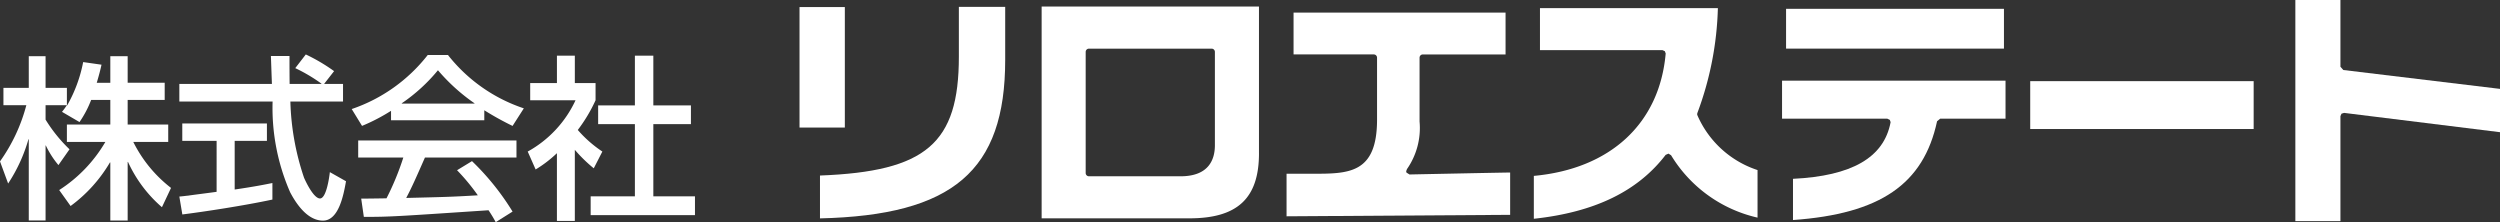
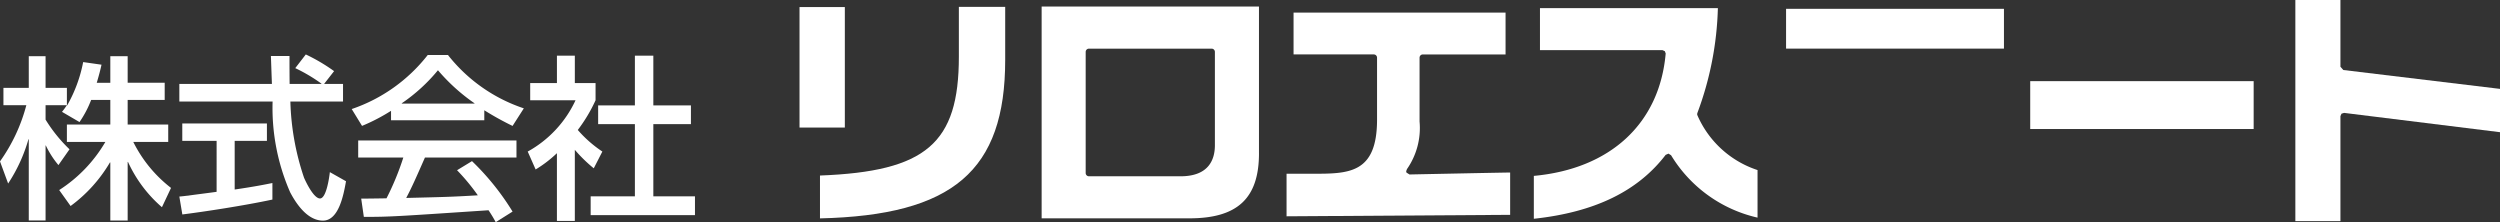
<svg xmlns="http://www.w3.org/2000/svg" viewBox="0 0 153.604 13.65">
  <rect x="0" y="0" width="153.604" height="13.65" fill="#333333" stroke="none" />
  <title>アセット 1</title>
  <g id="レイヤー_2" data-name="レイヤー 2">
    <g id="レイヤー_1-2" data-name="レイヤー 1">
      <path d="M5.6,6.141A6.421,6.421,0,0,1,4.885,7.5L3.809,6.872c.129-.158.183-.237.3-.407H2.8V7.35A9.181,9.181,0,0,0,4.271,9.173l-.681.97a5.6,5.6,0,0,1-.775-1.207H2.8v4.61H1.768V8.557h-.02A9.829,9.829,0,0,1,.5,11.276L0,9.916A10.549,10.549,0,0,0,1.618,6.465H.211V5.4H1.768V3.452H2.8V5.4H4.11v1.07h.02a8.685,8.685,0,0,0,.98-2.656l1.127.161c-.065.3-.151.637-.293,1.112h.834V3.452H7.844v1.63h2.275V6.141H7.844v1.51h2.492V8.719H8.188a8.168,8.168,0,0,0,2.32,2.827L9.95,12.731A8.128,8.128,0,0,1,7.865,9.949H7.844v3.6H6.778V9.982H6.754a8.924,8.924,0,0,1-2.417,2.675l-.7-.98A8.76,8.76,0,0,0,6.475,8.719H4.11V7.651H6.778V6.141H5.6" fill="#fff" />
      <path d="M11.019,12.076c.271-.021.391-.044.541-.056.257-.042,1.465-.19,1.749-.235V8.654H11.2V7.587h5.2V8.654H14.419v2.991c1.242-.182,1.9-.315,2.318-.4v1.017c-1.75.375-4.238.753-5.534.915l-.184-1.1m8.893-6.919h1.164V6.238H17.841a15.85,15.85,0,0,0,.84,4.682c.131.3.6,1.274.981,1.274s.563-1.241.605-1.618l.993.56c-.148.83-.442,2.419-1.416,2.419-1.043,0-1.751-1.242-2.016-1.74a12.917,12.917,0,0,1-1.079-5.577h-5.73V5.157h5.688c-.022-.571-.054-1.542-.062-1.715h1.142c0,.552,0,.951.008,1.715h1.954V5.138a10.073,10.073,0,0,0-1.608-.952l.648-.841A11.113,11.113,0,0,1,20.527,4.37Z" fill="#fff" />
      <path d="M24.026,7.39h5.73V6.775a18.4,18.4,0,0,0,1.737.962l.692-1.08a9.921,9.921,0,0,1-4.663-3.279h-1.24A10.021,10.021,0,0,1,21.61,6.7l.634,1.035a11.553,11.553,0,0,0,1.782-.926V7.39M31.493,13A15.624,15.624,0,0,0,29,9.9l-.918.559A12.743,12.743,0,0,1,29.358,12c-1.661.1-2.18.107-4.4.162.331-.617.625-1.287,1.152-2.484h5.623V8.632H22.008V9.679h2.773a16.5,16.5,0,0,1-1.034,2.506c-.518.009-1.33.019-1.554.019l.162,1.122c1.638,0,2.008-.031,7.661-.408a8.513,8.513,0,0,1,.443.732ZM24.686,6.367V6.345a10.588,10.588,0,0,0,2.222-2.029,11.631,11.631,0,0,0,2.245,2.029v.022Z" fill="#fff" />
      <path d="M39.009,3.421h1.133V6.474h2.31V7.628h-2.31v4.436H42.7v1.155H36.291V12.064h2.718V7.628H36.751V6.474h2.258V3.421M35.318,13.576h-1.1V9.412a7.437,7.437,0,0,1-1.308,1l-.486-1.1a6.931,6.931,0,0,0,2.937-3.15H32.576V5.105h1.643V3.421h1.1V5.105h1.273V6.161A9.542,9.542,0,0,1,35.5,7.986,7.446,7.446,0,0,0,37.01,9.311l-.528,1.03a9,9,0,0,1-1.164-1.136Z" fill="#fff" />
      <path d="M50.381,10.785v2.633c8.175-.191,11.38-2.931,11.38-9.734V.421H58.914V3.485c0,5.325-2.013,7.052-8.533,7.3" fill="#fff" />
      <rect x="49.124" y="0.434" width="2.784" height="7.403" fill="#fff" />
      <path d="M66.906,10.831a.2.2,0,0,1-.2-.2V3.189a.2.2,0,0,1,.2-.2h7.539a.2.2,0,0,1,.2.2V8.921c0,.872-.366,1.91-2.109,1.91H66.906M77.353,9.419V.4H64V13.415h9.075c2.961,0,4.279-1.232,4.279-4" fill="#fff" />
      <path d="M86.416,10.605l-.019-.084.049-.131a4.418,4.418,0,0,0,.774-2.928V3.545a.2.2,0,0,1,.2-.2h5.084V.776H79.478V3.344h4.93a.2.2,0,0,1,.2.2V7.351c0,3.324-1.745,3.324-3.96,3.324h-1.6V13.29L92.786,13.2V10.6c-.383,0-6.184.12-6.184.12l-.186-.116" fill="#fff" />
      <path d="M102.288,3.144l.053.135V3.3c-.381,4.291-3.4,7.075-8.1,7.507v2.635c3.712-.4,6.372-1.673,8.1-3.927l.172-.076.161.1a8.385,8.385,0,0,0,5.312,3.832V10.449a6.094,6.094,0,0,1-3.7-3.377l-.012-.065.019-.075A19.779,19.779,0,0,0,105.549.5H94.618V3.08h7.525l.145.064" fill="#fff" />
      <rect x="109.739" y="0.542" width="13.387" height="2.445" fill="#fff" />
-       <path d="M116.112,7.365l.046.128,0,.035c-.414,2.158-2.386,3.285-5.994,3.459v2.532c5.358-.381,8.02-2.2,8.853-6.07l.192-.157h4.014V4.956H109.492V7.292h6.468l.152.073" fill="#fff" />
      <rect x="124.74" y="4.986" width="13.728" height="2.941" fill="#fff" />
      <path d="M143.8,4.1V0h-2.77V13.586h2.77V7.136l.066-.151.16-.049s9.153,1.132,9.579,1.186V5.461c-.337-.039-9.628-1.16-9.628-1.16l-.177-.2" fill="#fff" />
    </g>
  </g>
</svg>